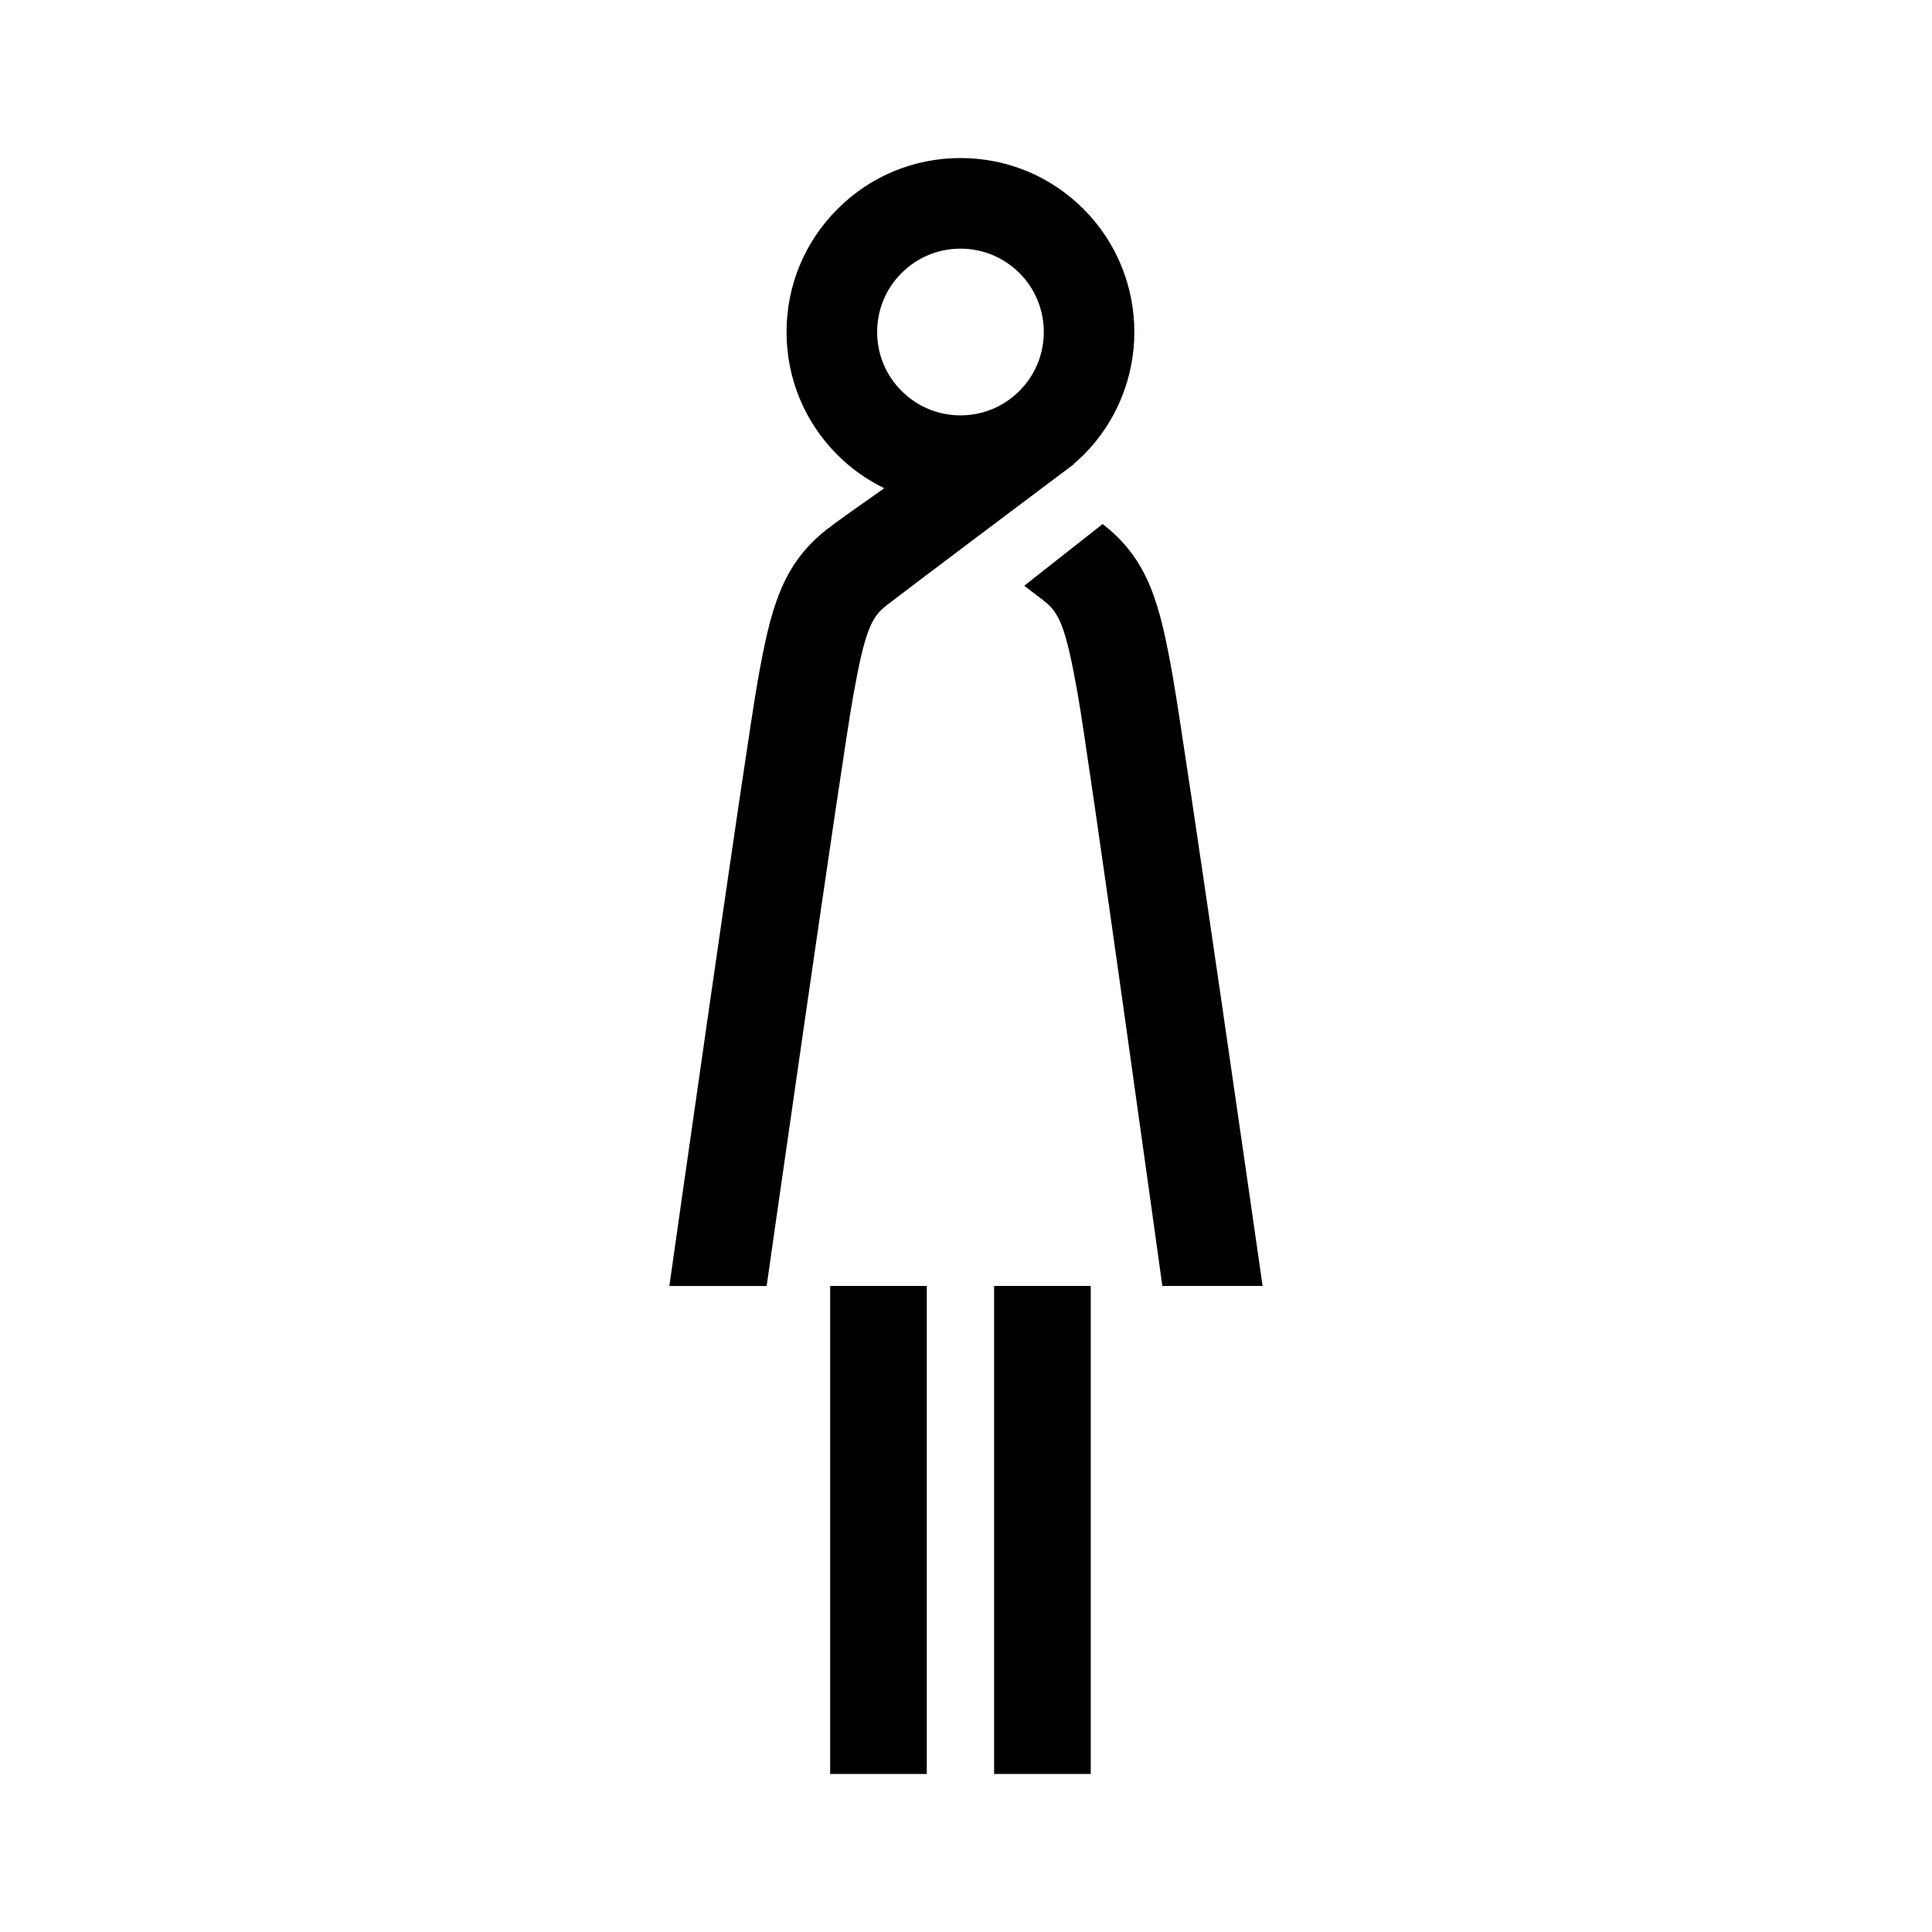
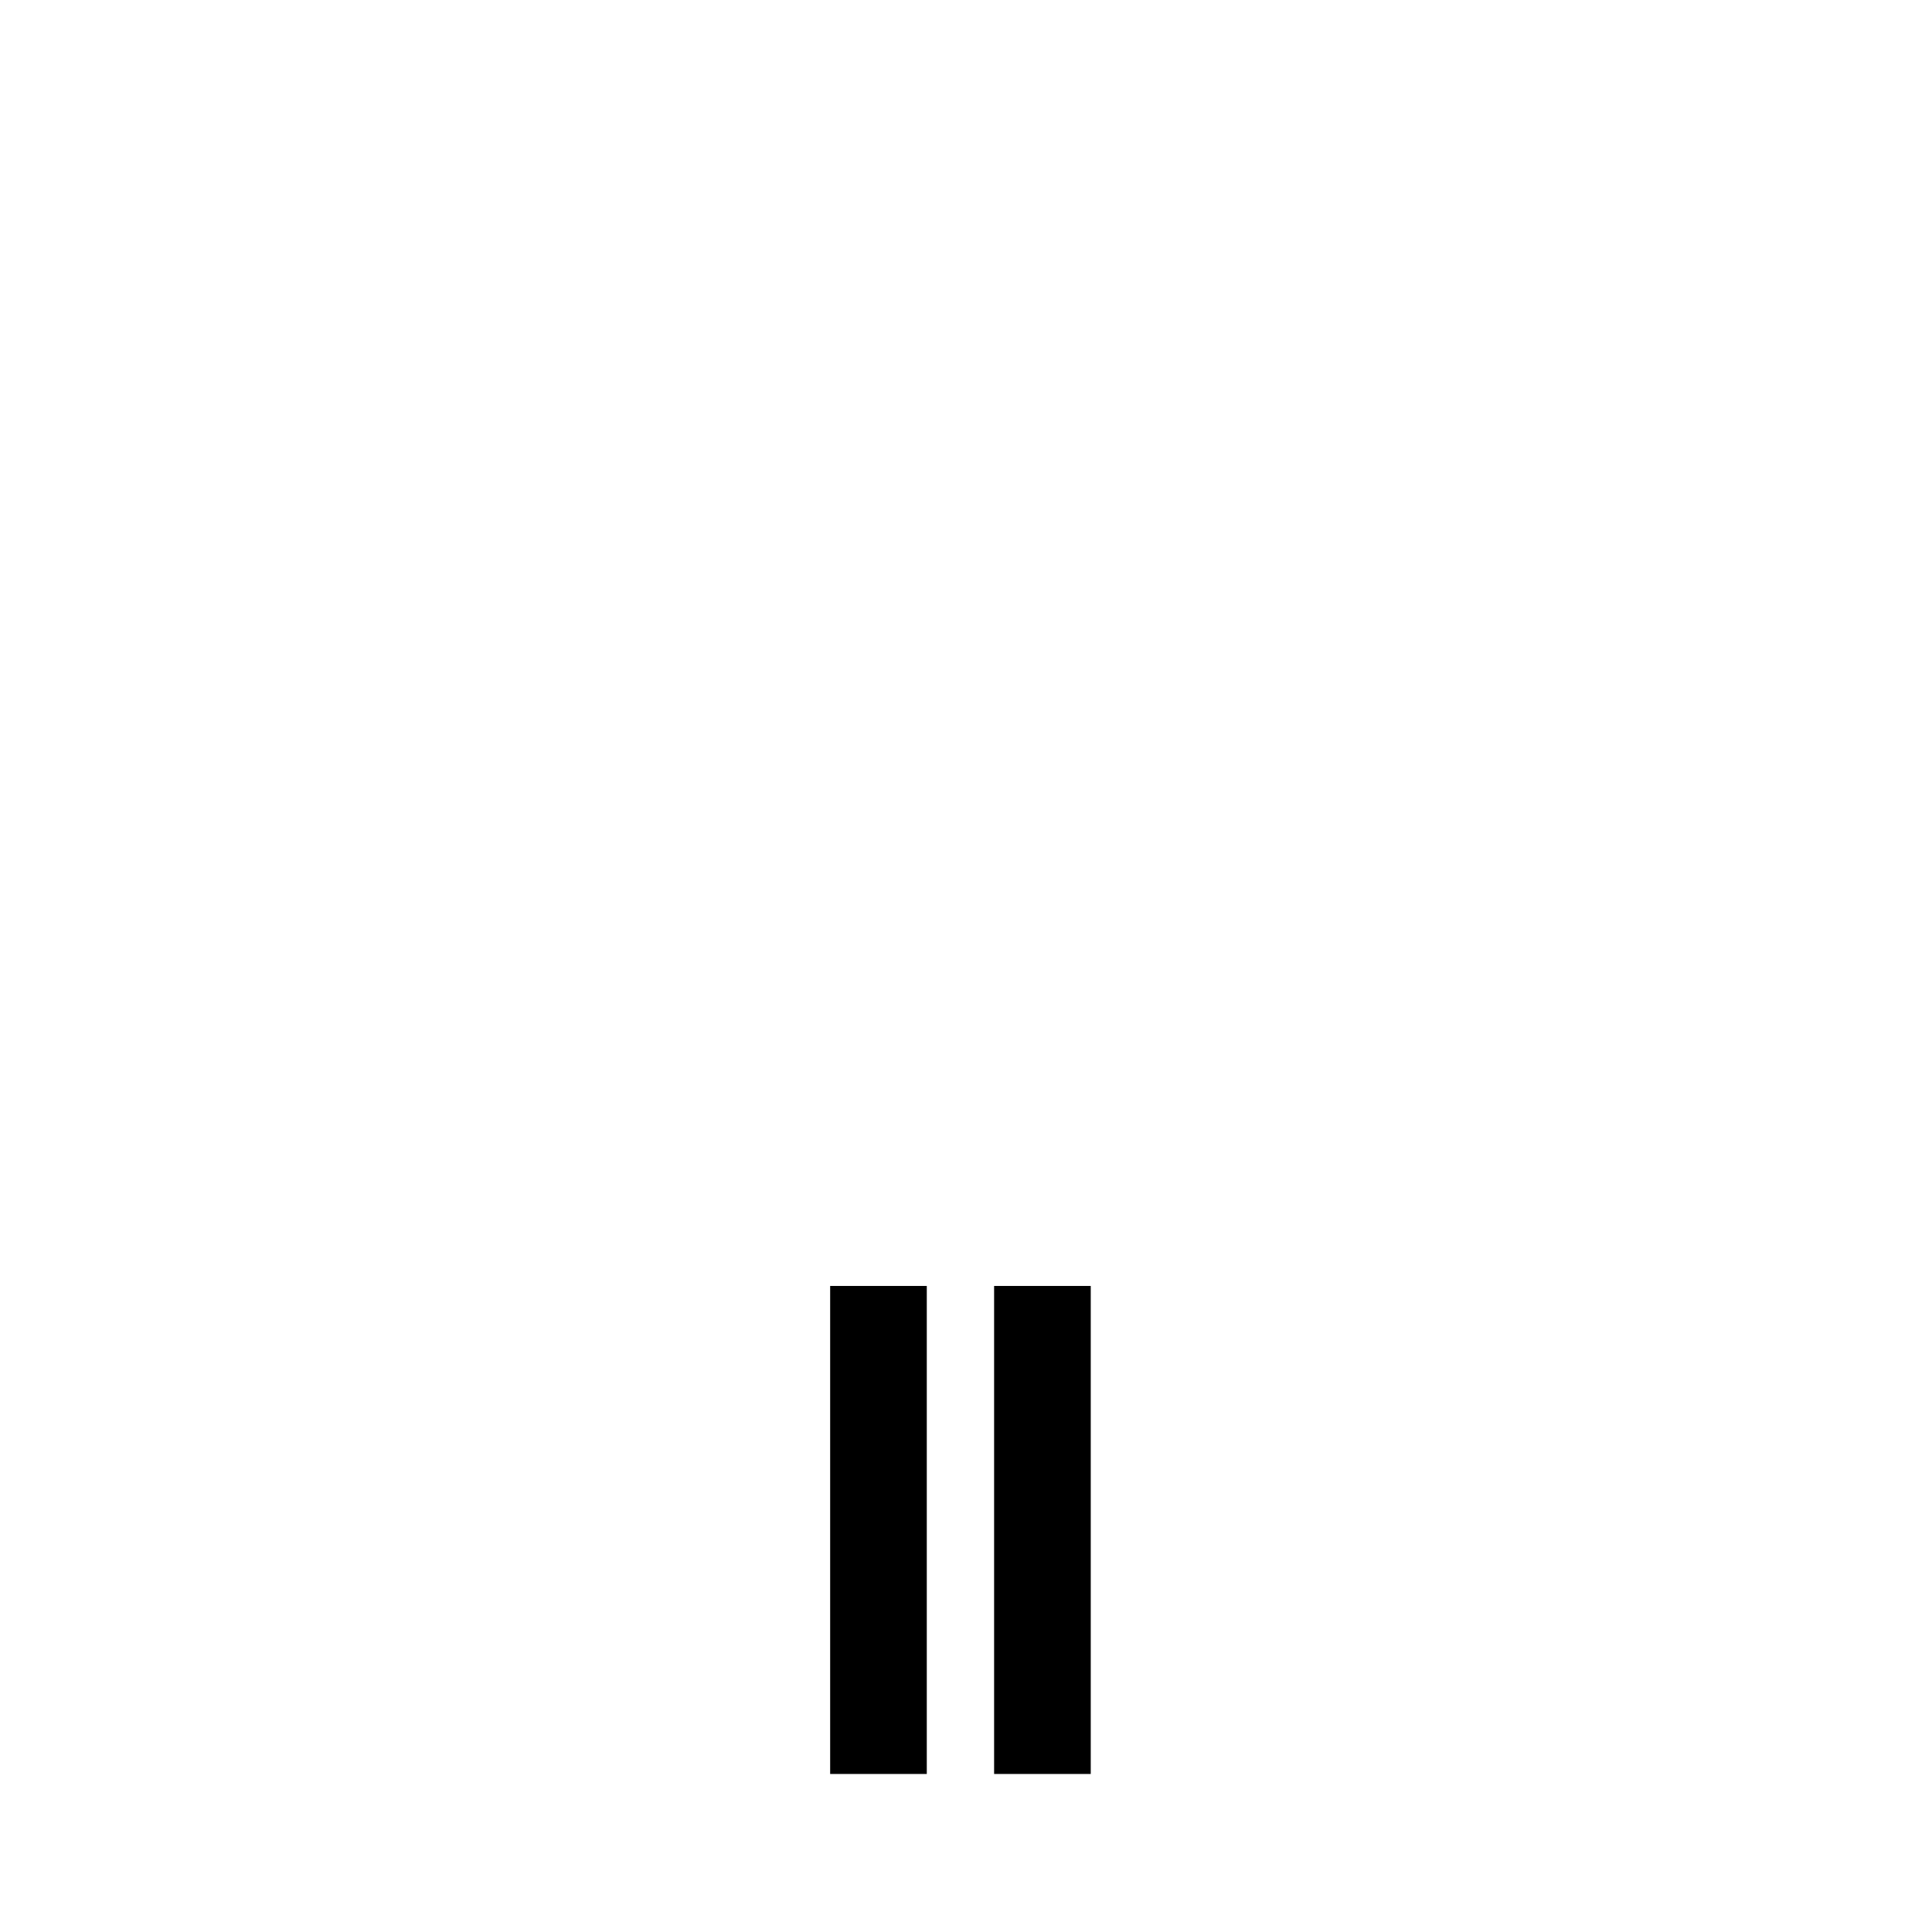
<svg xmlns="http://www.w3.org/2000/svg" fill="#000000" width="800px" height="800px" version="1.1" viewBox="144 144 512 512">
  <g>
-     <path d="m379 304.38c7.039-5.414 38.438-29 47.281-35.641 0.508-0.383 1.039-0.742 1.543-1.152 0.469-0.352 0.797-0.598 0.832-0.625l-0.066-0.074c0.867-0.746 1.742-1.496 2.551-2.312 17.961-17.977 17.961-47.219-0.004-65.188-8.711-8.711-20.285-13.504-32.598-13.504s-23.891 4.797-32.59 13.504c-8.711 8.711-13.508 20.285-13.508 32.598 0 12.309 4.797 23.891 13.508 32.59 3.668 3.668 7.863 6.594 12.383 8.812-6.676 4.676-12.375 8.715-14.941 10.695-12.305 9.461-15.219 21.512-18.566 40.23-3.203 17.945-22.617 154.7-23.438 160.48h25.781c0.207-1.41 19.746-138.47 22.871-155.97 3.148-17.664 4.824-21.258 8.961-24.438zm3.926-88.016c4.168-4.172 9.715-6.469 15.613-6.469 5.898 0 11.445 2.301 15.625 6.469 8.605 8.609 8.605 22.621 0 31.23-4.172 4.176-9.719 6.481-15.625 6.481-5.894 0-11.441-2.301-15.617-6.481-4.176-4.168-6.473-9.715-6.473-15.613 0-5.898 2.293-11.445 6.477-15.617z" />
-     <path d="m454.77 323.11c-3.34-18.715-6.258-30.77-18.566-40.23l-20.766 16.344 5.144 3.953c4.137 3.18 5.812 6.769 8.973 24.434 3.125 17.504 22.277 155.76 22.48 157.18h26.57c-0.824-5.785-20.629-143.74-23.836-161.68z" />
    <path d="m364 484.79h25.609v129.33h-25.609z" />
    <path d="m407.45 484.79h25.609v129.33h-25.609z" />
  </g>
</svg>